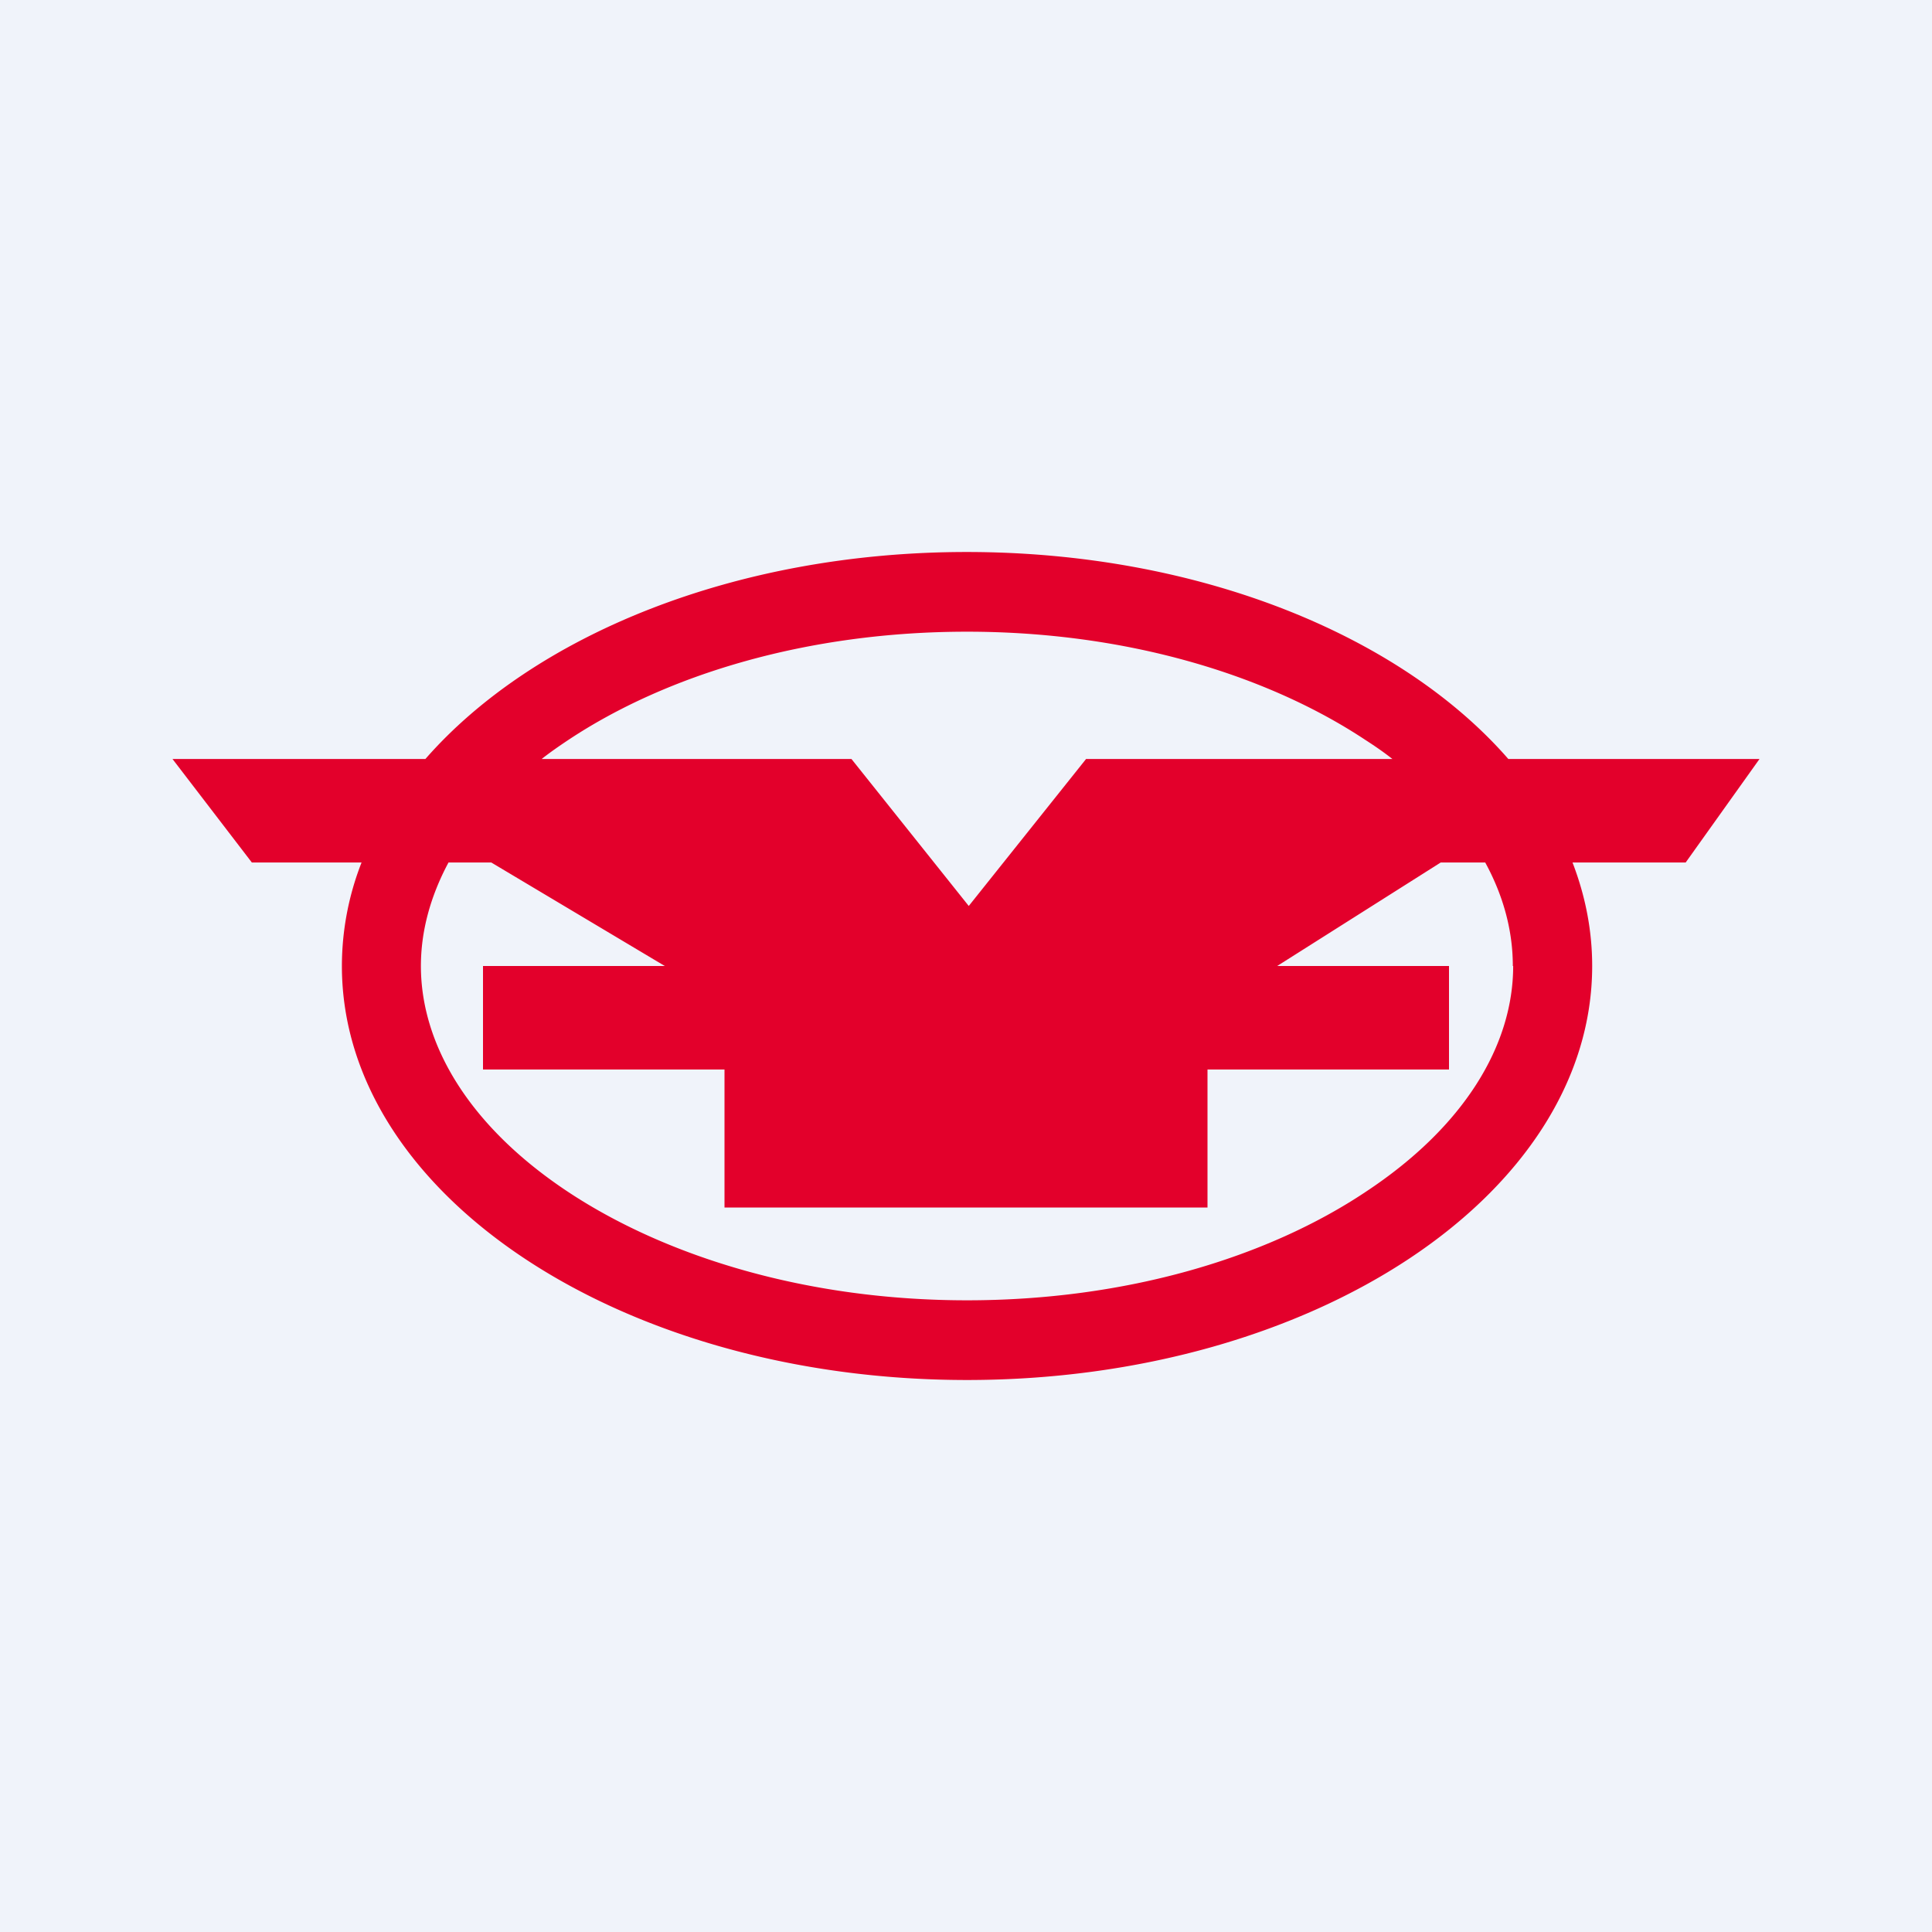
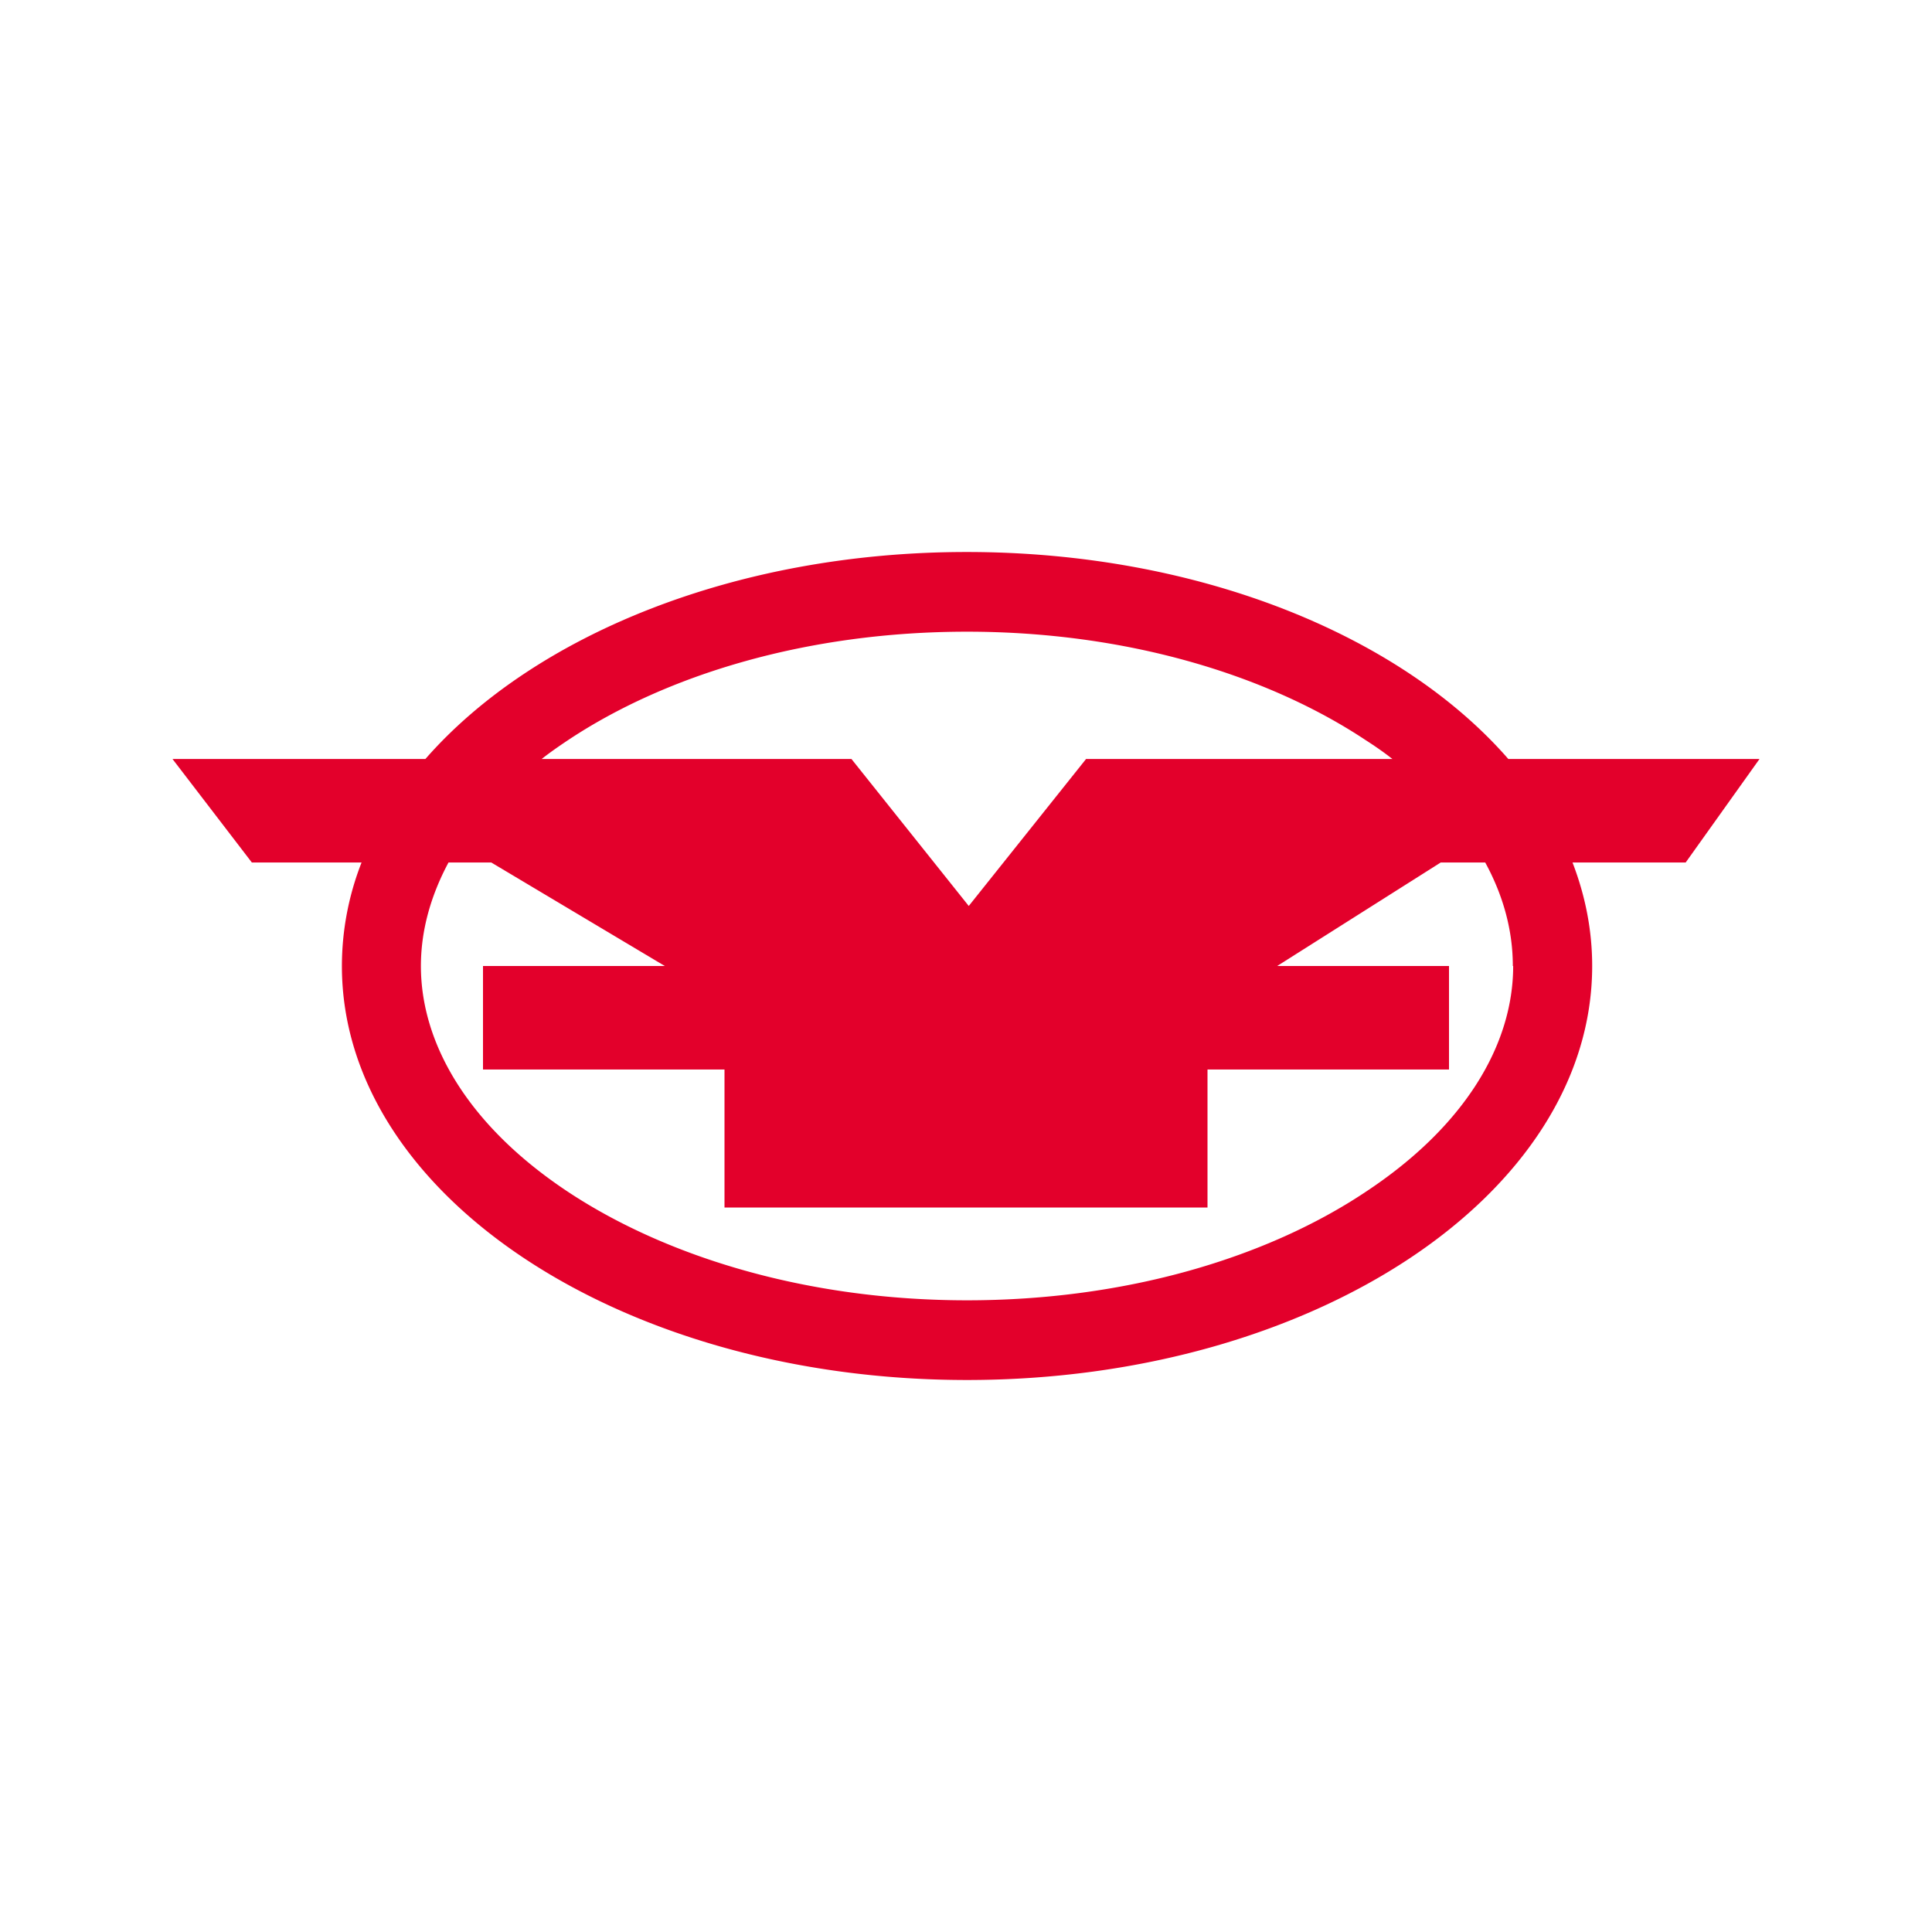
<svg xmlns="http://www.w3.org/2000/svg" width="56" height="56" viewBox="0 0 56 56">
-   <path fill="#F0F3FA" d="M0 0h56v56H0z" />
  <path d="M43.86 28c0 2.28-1.4 4.65-4.28 6.55-2.85 1.9-6.93 3.14-11.55 3.14-4.62 0-8.7-1.25-11.56-3.14-2.87-1.9-4.27-4.27-4.27-6.55 0-1 .27-2.01.8-3h1.24l5.03 3H14v3h7v4h14v-4h7v-3h-4.98l4.74-3h1.29c.54.99.8 2 .8 3Zm1.72-3h3.28L51 22h-7.28c-3.13-3.59-8.99-6-15.7-6-6.7 0-12.55 2.41-15.69 6H5l2.3 3h3.18a8.24 8.24 0 0 0-.57 3c0 6.63 8.11 12 18.12 12 10 0 18.12-5.37 18.12-12 0-1.04-.2-2.04-.57-3ZM15.7 22c.24-.19.5-.37.77-.55 2.86-1.9 6.94-3.14 11.56-3.14s8.7 1.25 11.55 3.14c.28.18.54.36.78.55h-8.88l-3.4 4.26-3.4-4.26H15.7Z" fill="#E3002B" />
</svg>